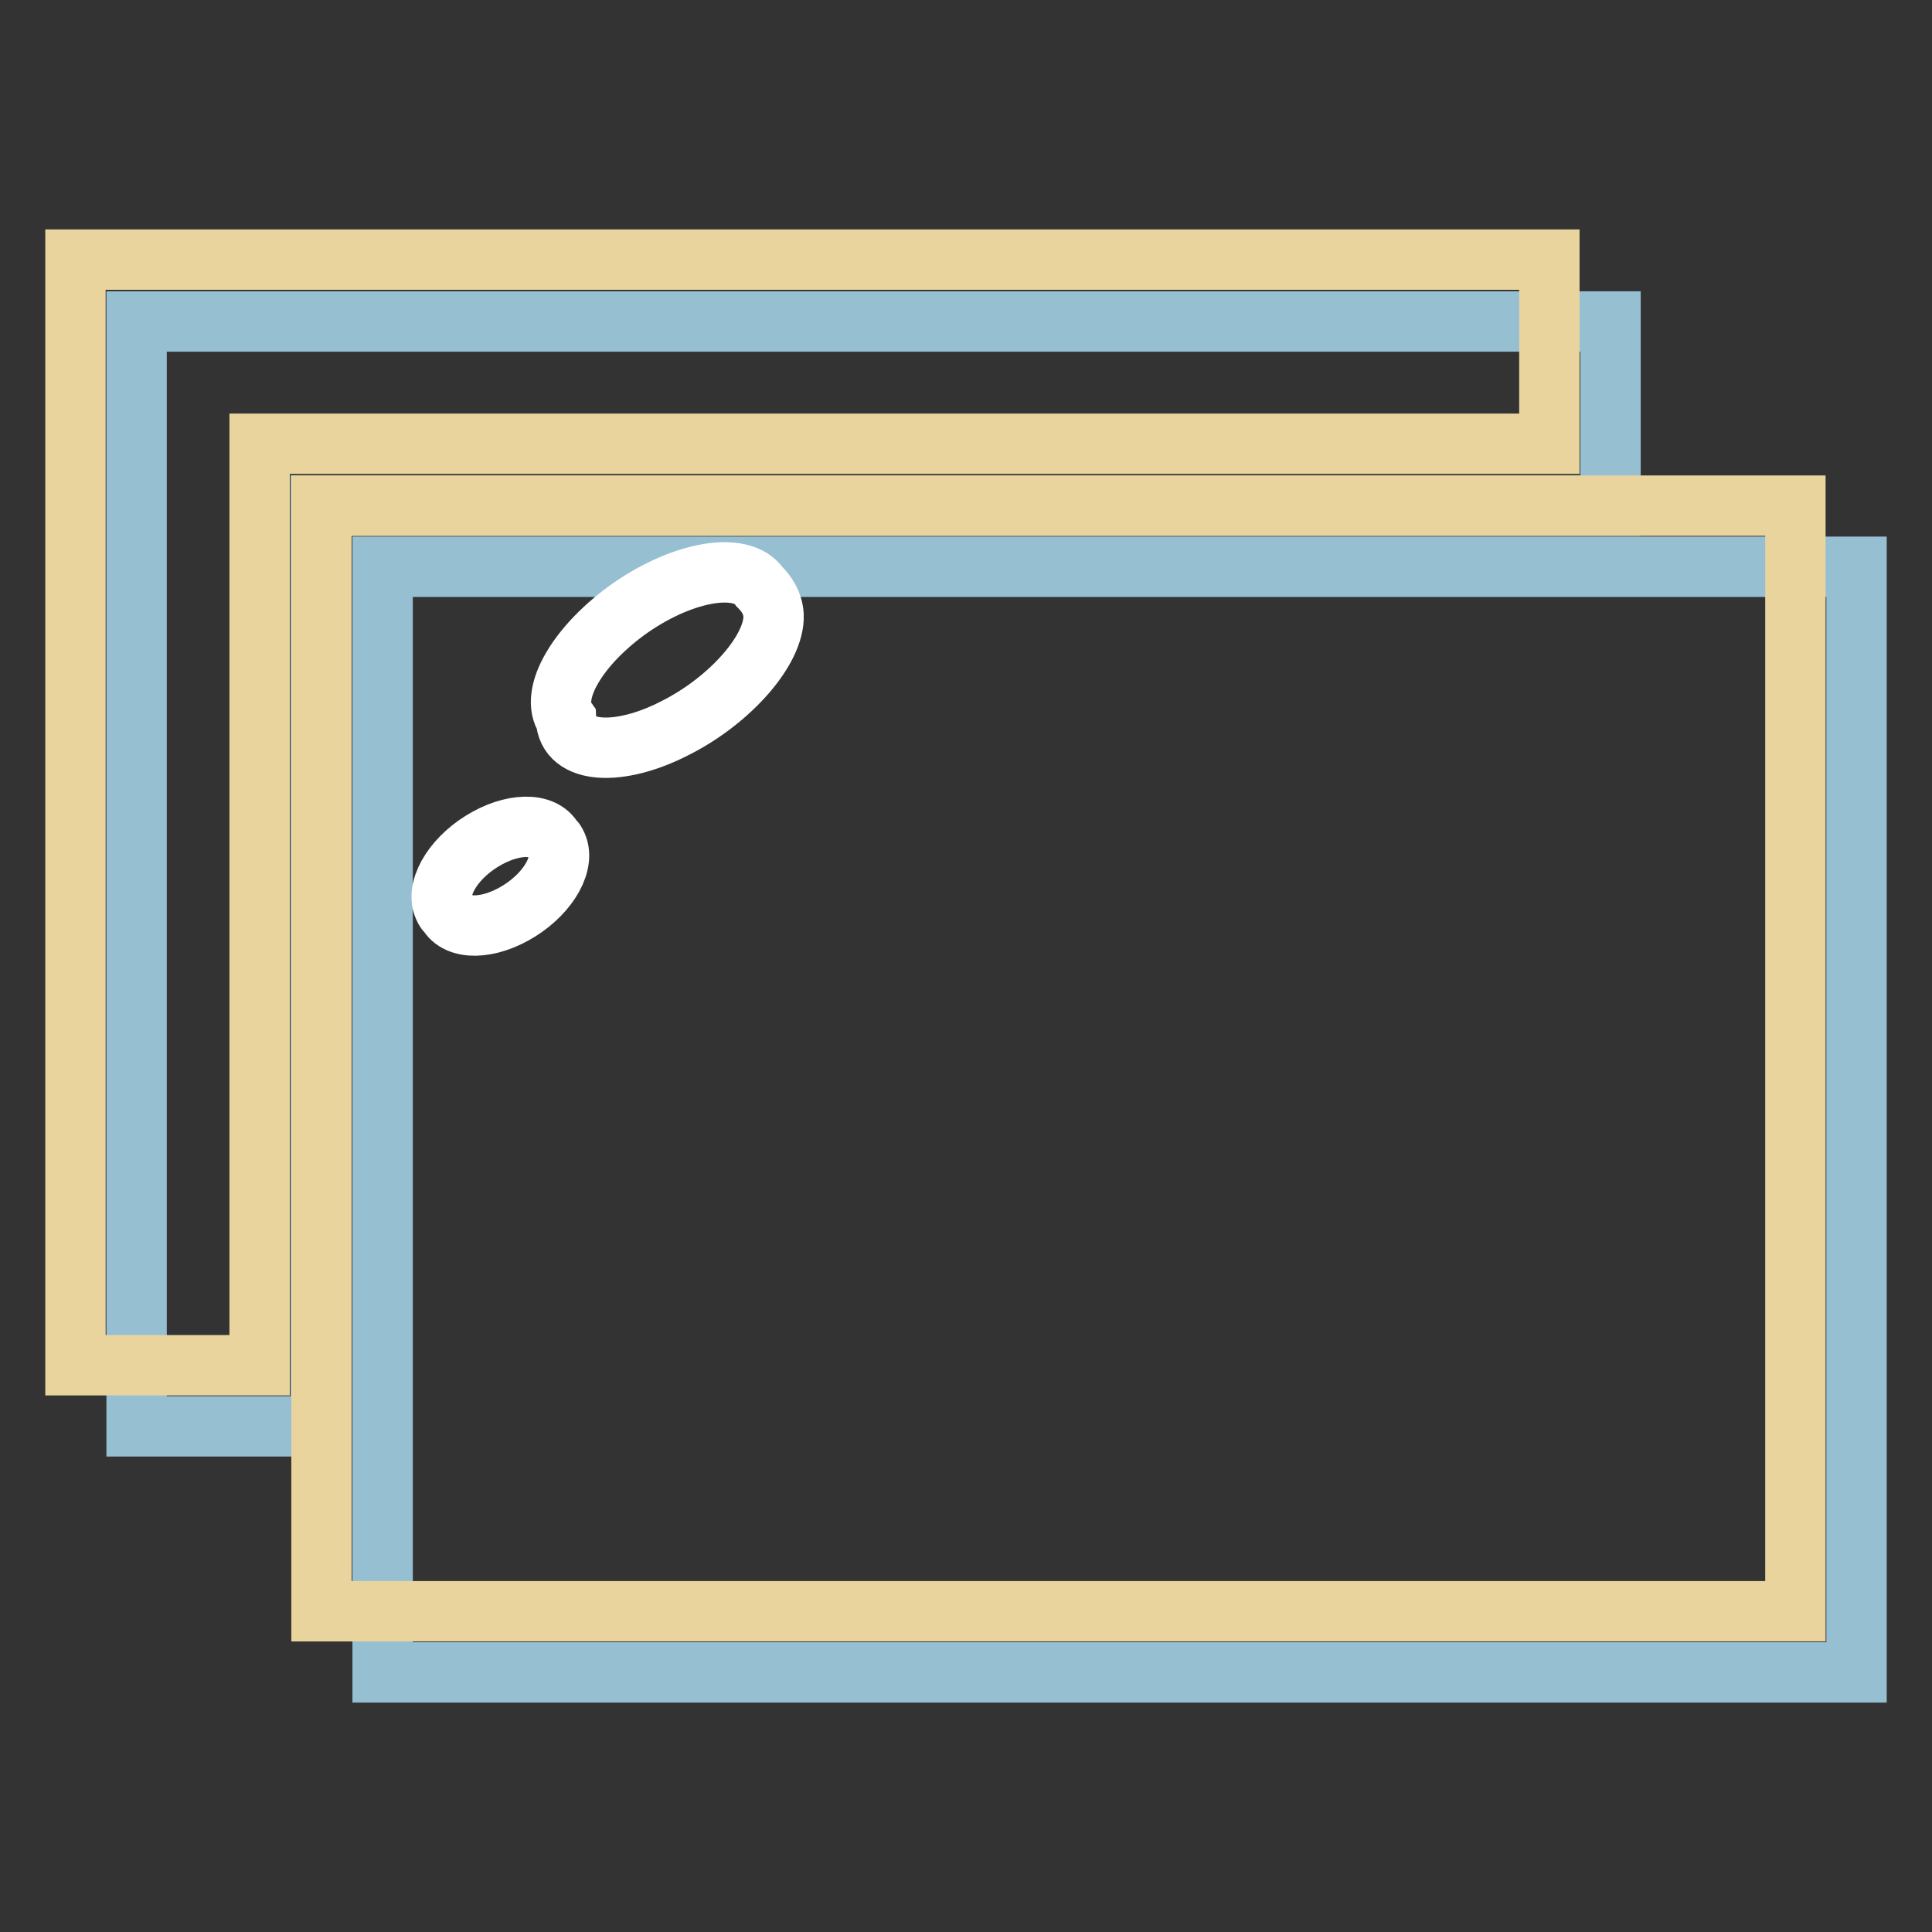
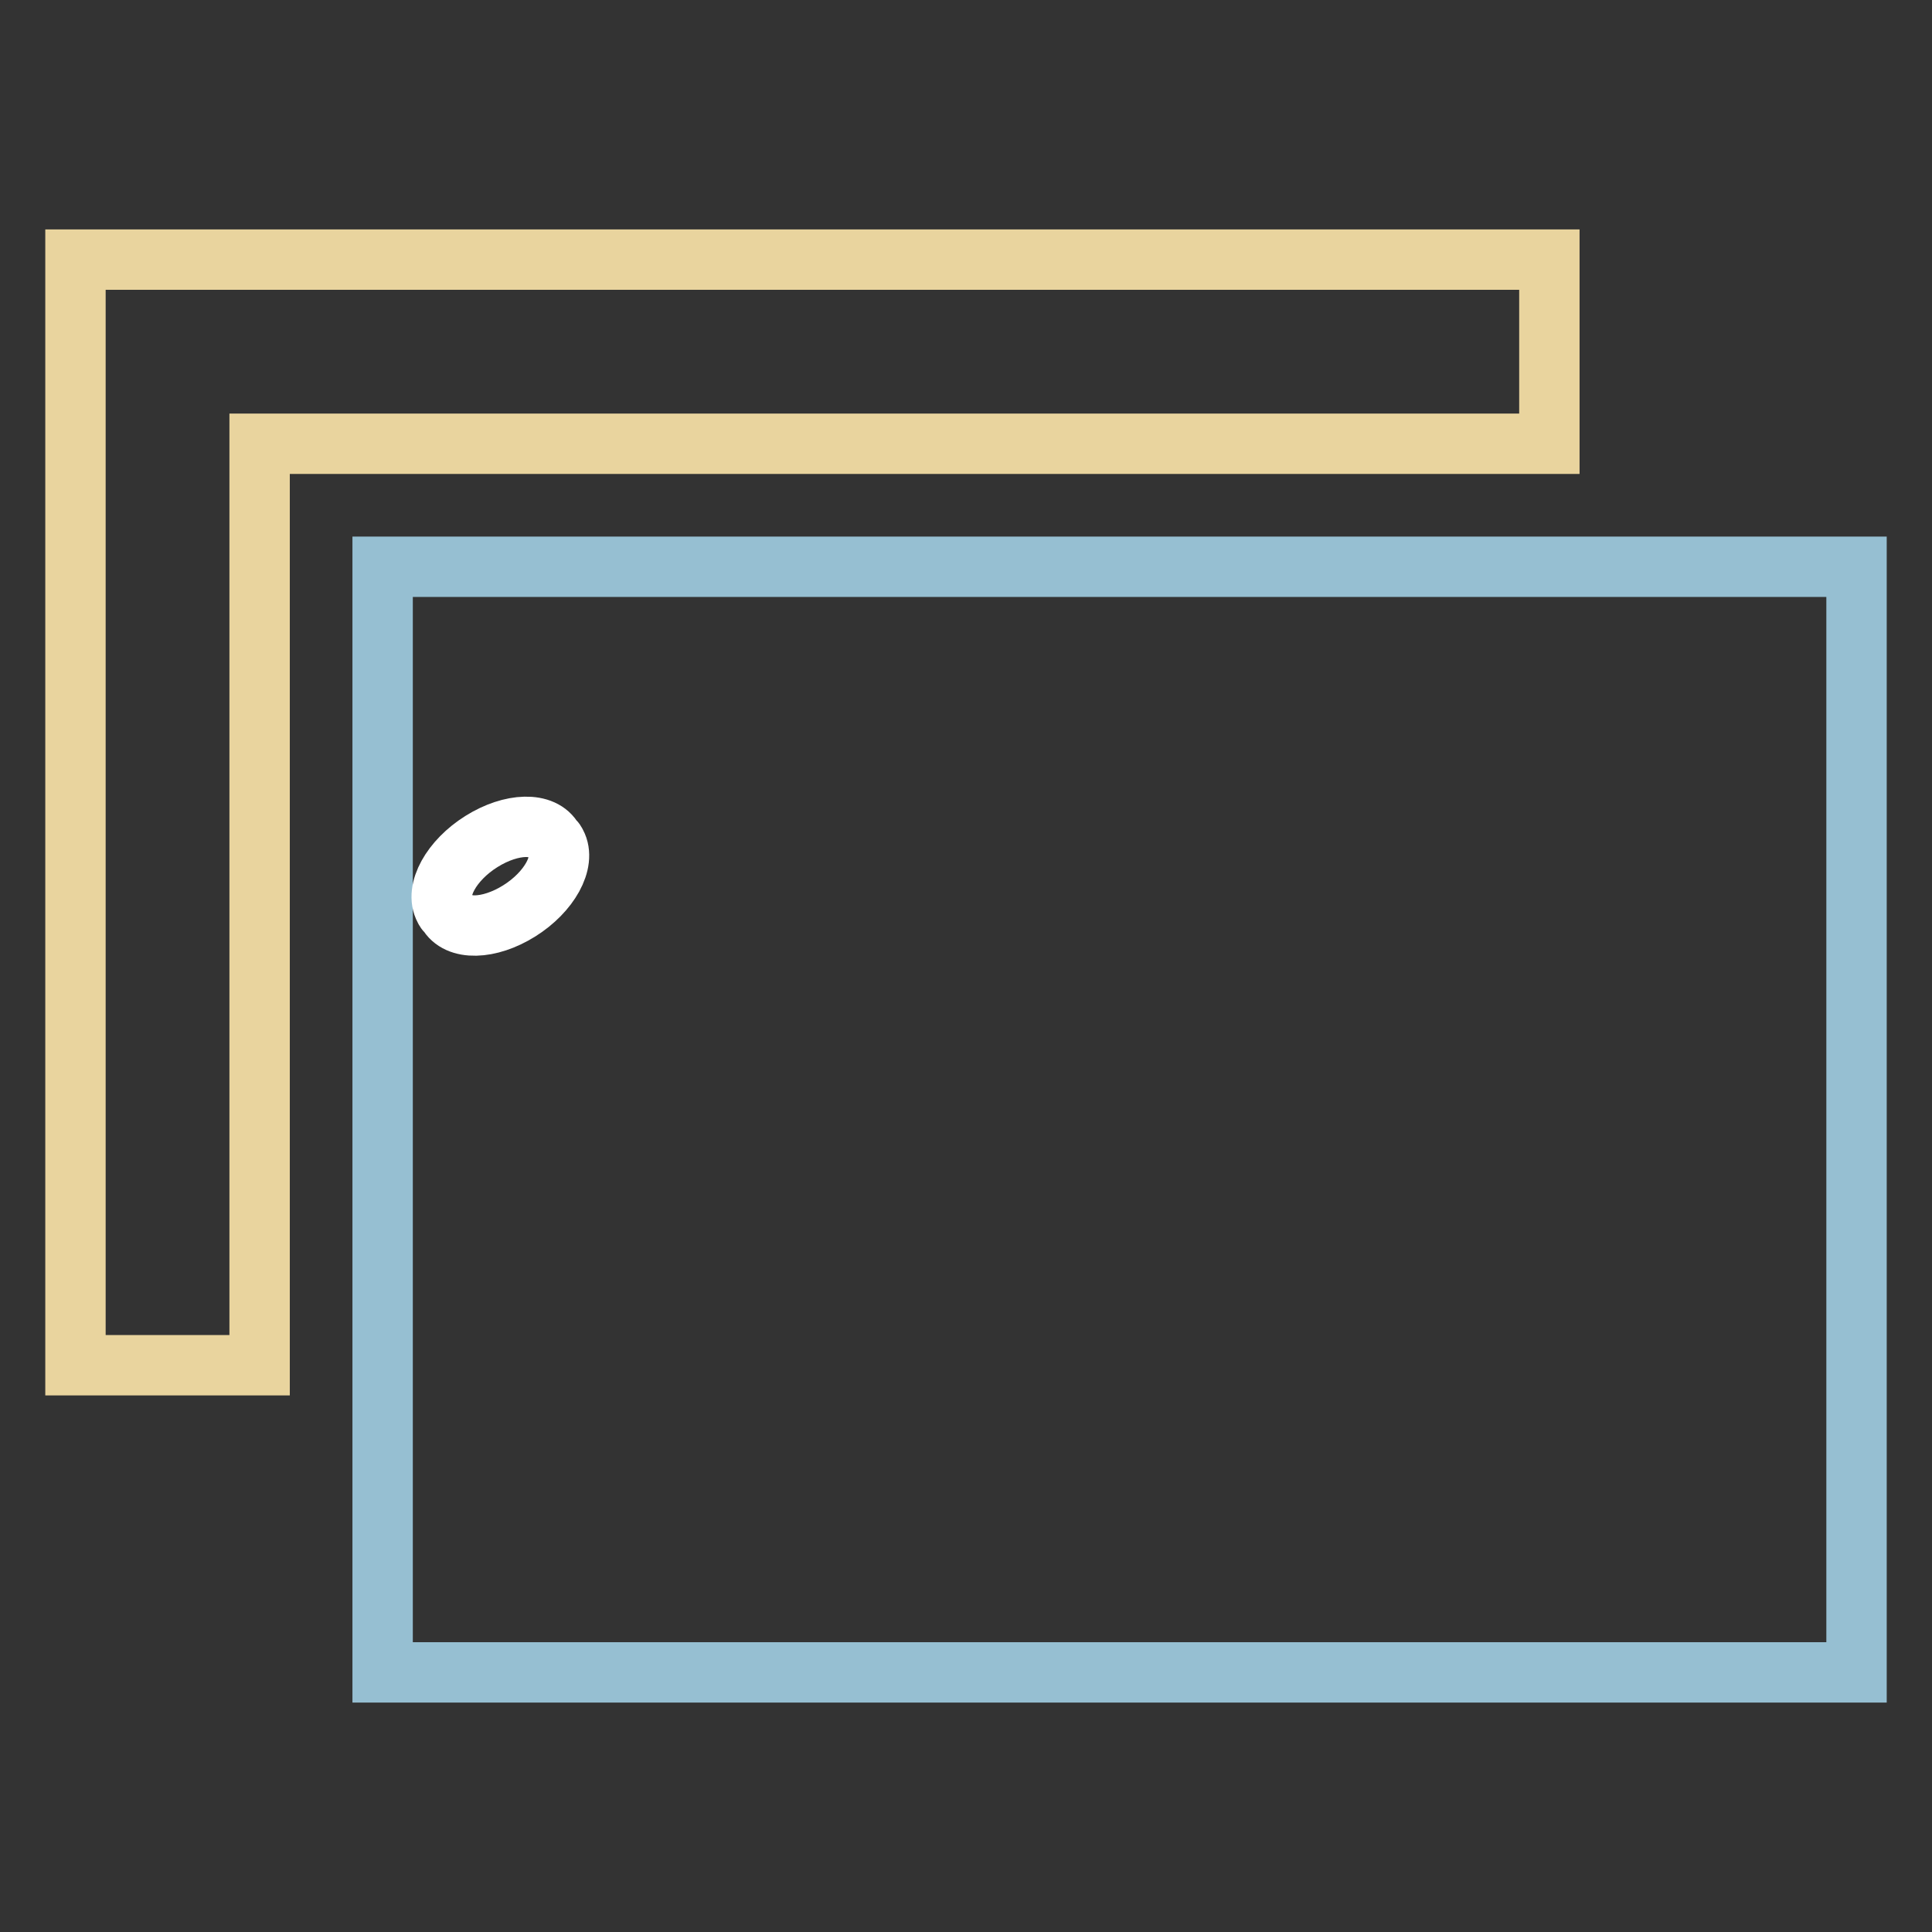
<svg xmlns="http://www.w3.org/2000/svg" version="1.1" x="0px" y="0px" viewBox="0 0 256 256" enable-background="new 0 0 256 256" xml:space="preserve">
  <rect x="0" y="0" width="256" height="256" fill="#333333" stroke="none" />
  <g>
    <path stroke-width="8" fill-opacity="0" stroke="#96bfd2" d="M233.8,75.1H50.7v146.5H246V75.1H233.8z" />
-     <path stroke-width="8" fill-opacity="0" stroke="#96bfd2" d="M213.4,67V42.6H18.1V189h24.4V67h162.8H213.4z" />
-     <path stroke-width="8" fill-opacity="0" stroke="#e9d49e" d="M225.7,67H42.6v146.5h195.3V67H225.7z" />
    <path stroke-width="8" fill-opacity="0" stroke="#e9d49e" d="M205.3,58.8V34.4H10v146.5h24.4V58.8h162.8H205.3z" />
-     <path stroke-width="8" fill-opacity="0" stroke="#ffffff" d="M75,95.3c0.2,4.6,7,5,14.4,1.2c7.4-3.7,13.3-10.5,13.1-15c-0.1-1.6-0.9-2.8-1.9-3.8 c-2.3-3.3-9.9-2.1-17,2.8C76.6,85.4,72.7,92,75,95.3L75,95.3z" />
    <path stroke-width="8" fill-opacity="0" stroke="#ffffff" d="M59.3,120.9c1.3,2.4,5.5,2.3,9.5-0.2s6.2-6.5,4.9-8.9c-0.1-0.2-0.2-0.4-0.4-0.5c-1.3-2.4-5.5-2.3-9.5,0.2 c-4,2.5-6.2,6.5-4.9,8.9C59,120.6,59.1,120.8,59.3,120.9z" />
  </g>
</svg>